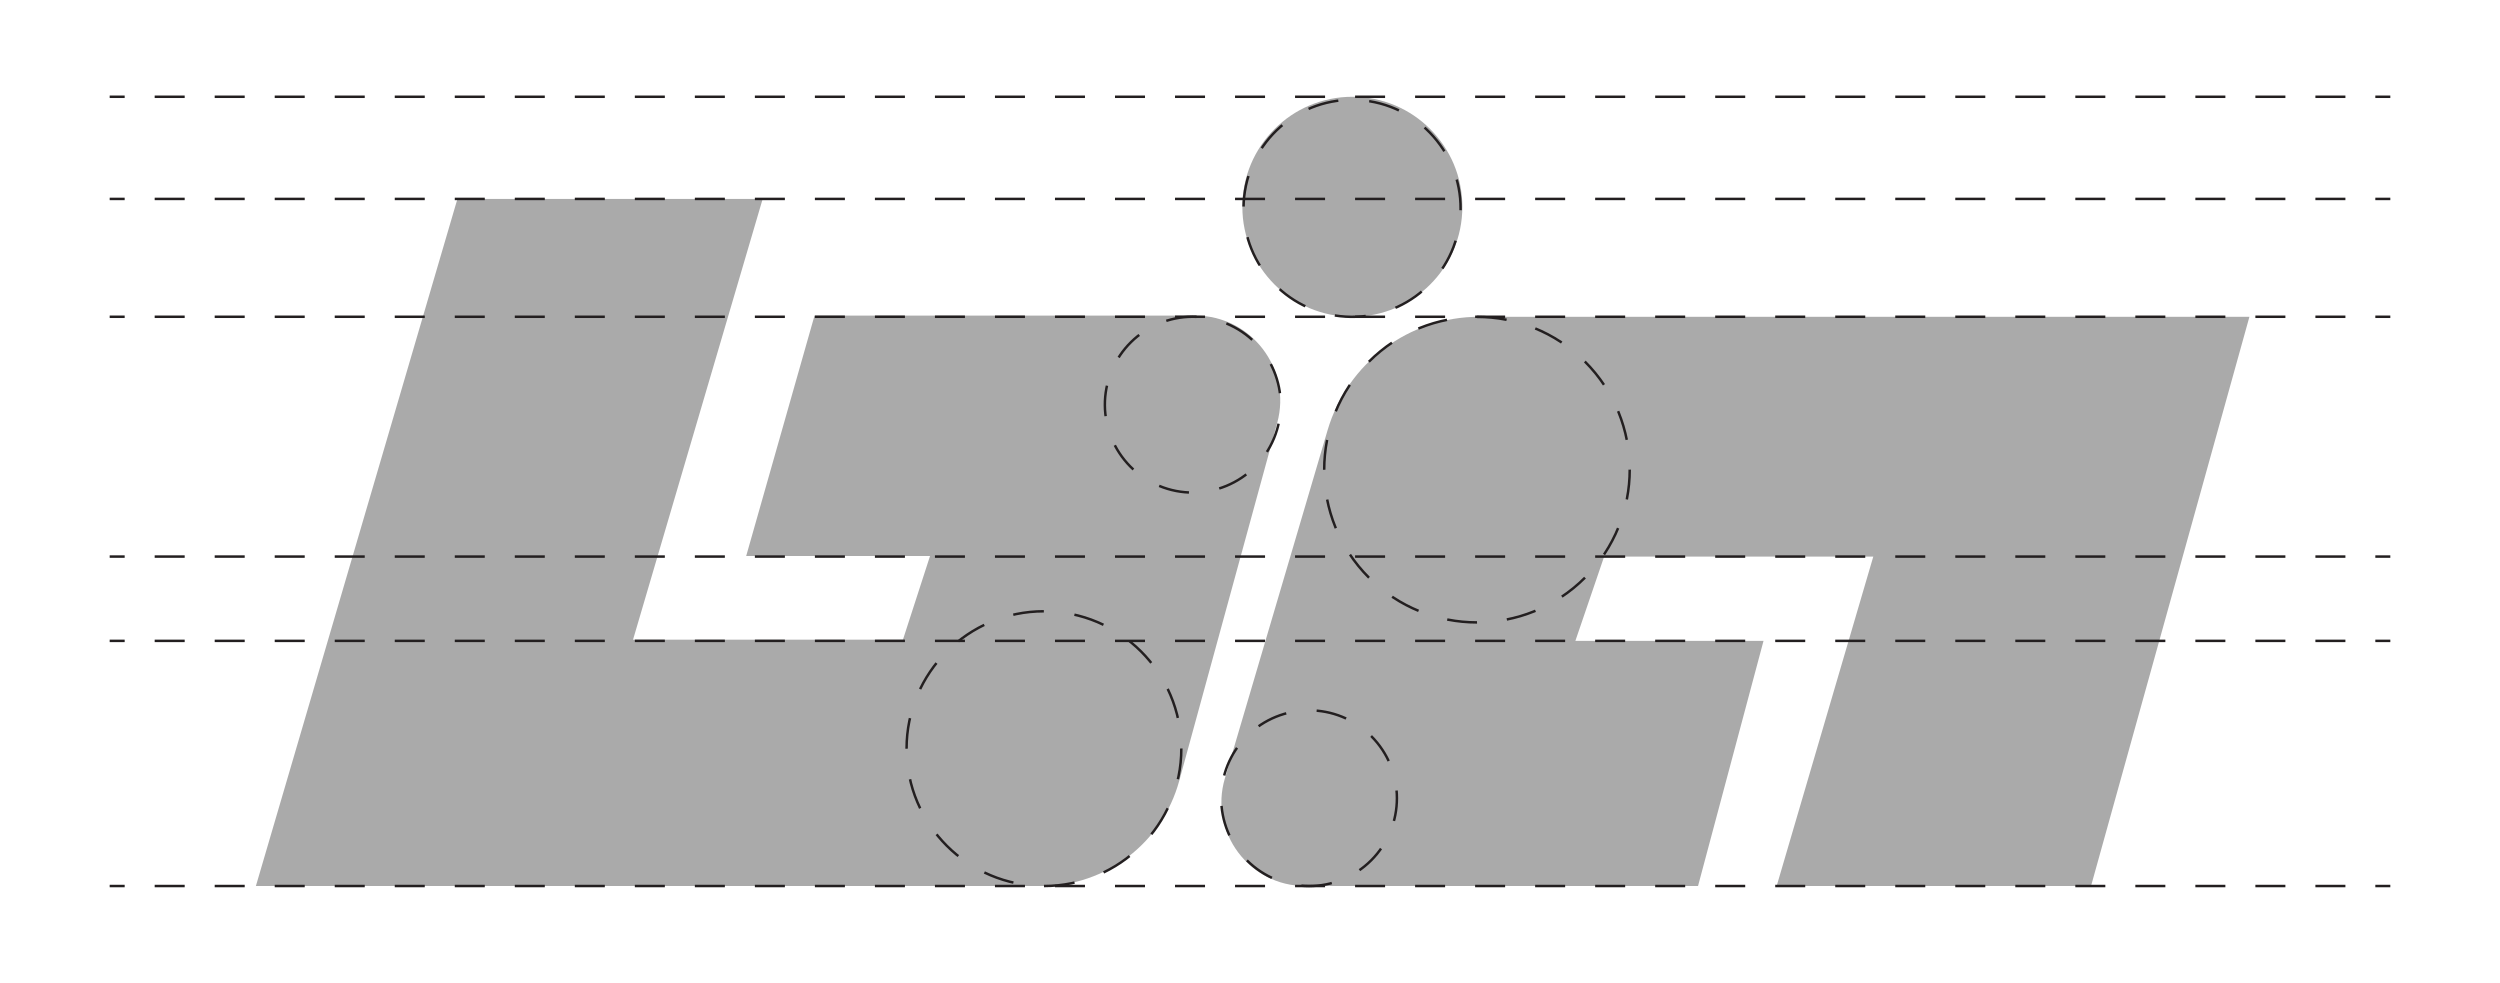
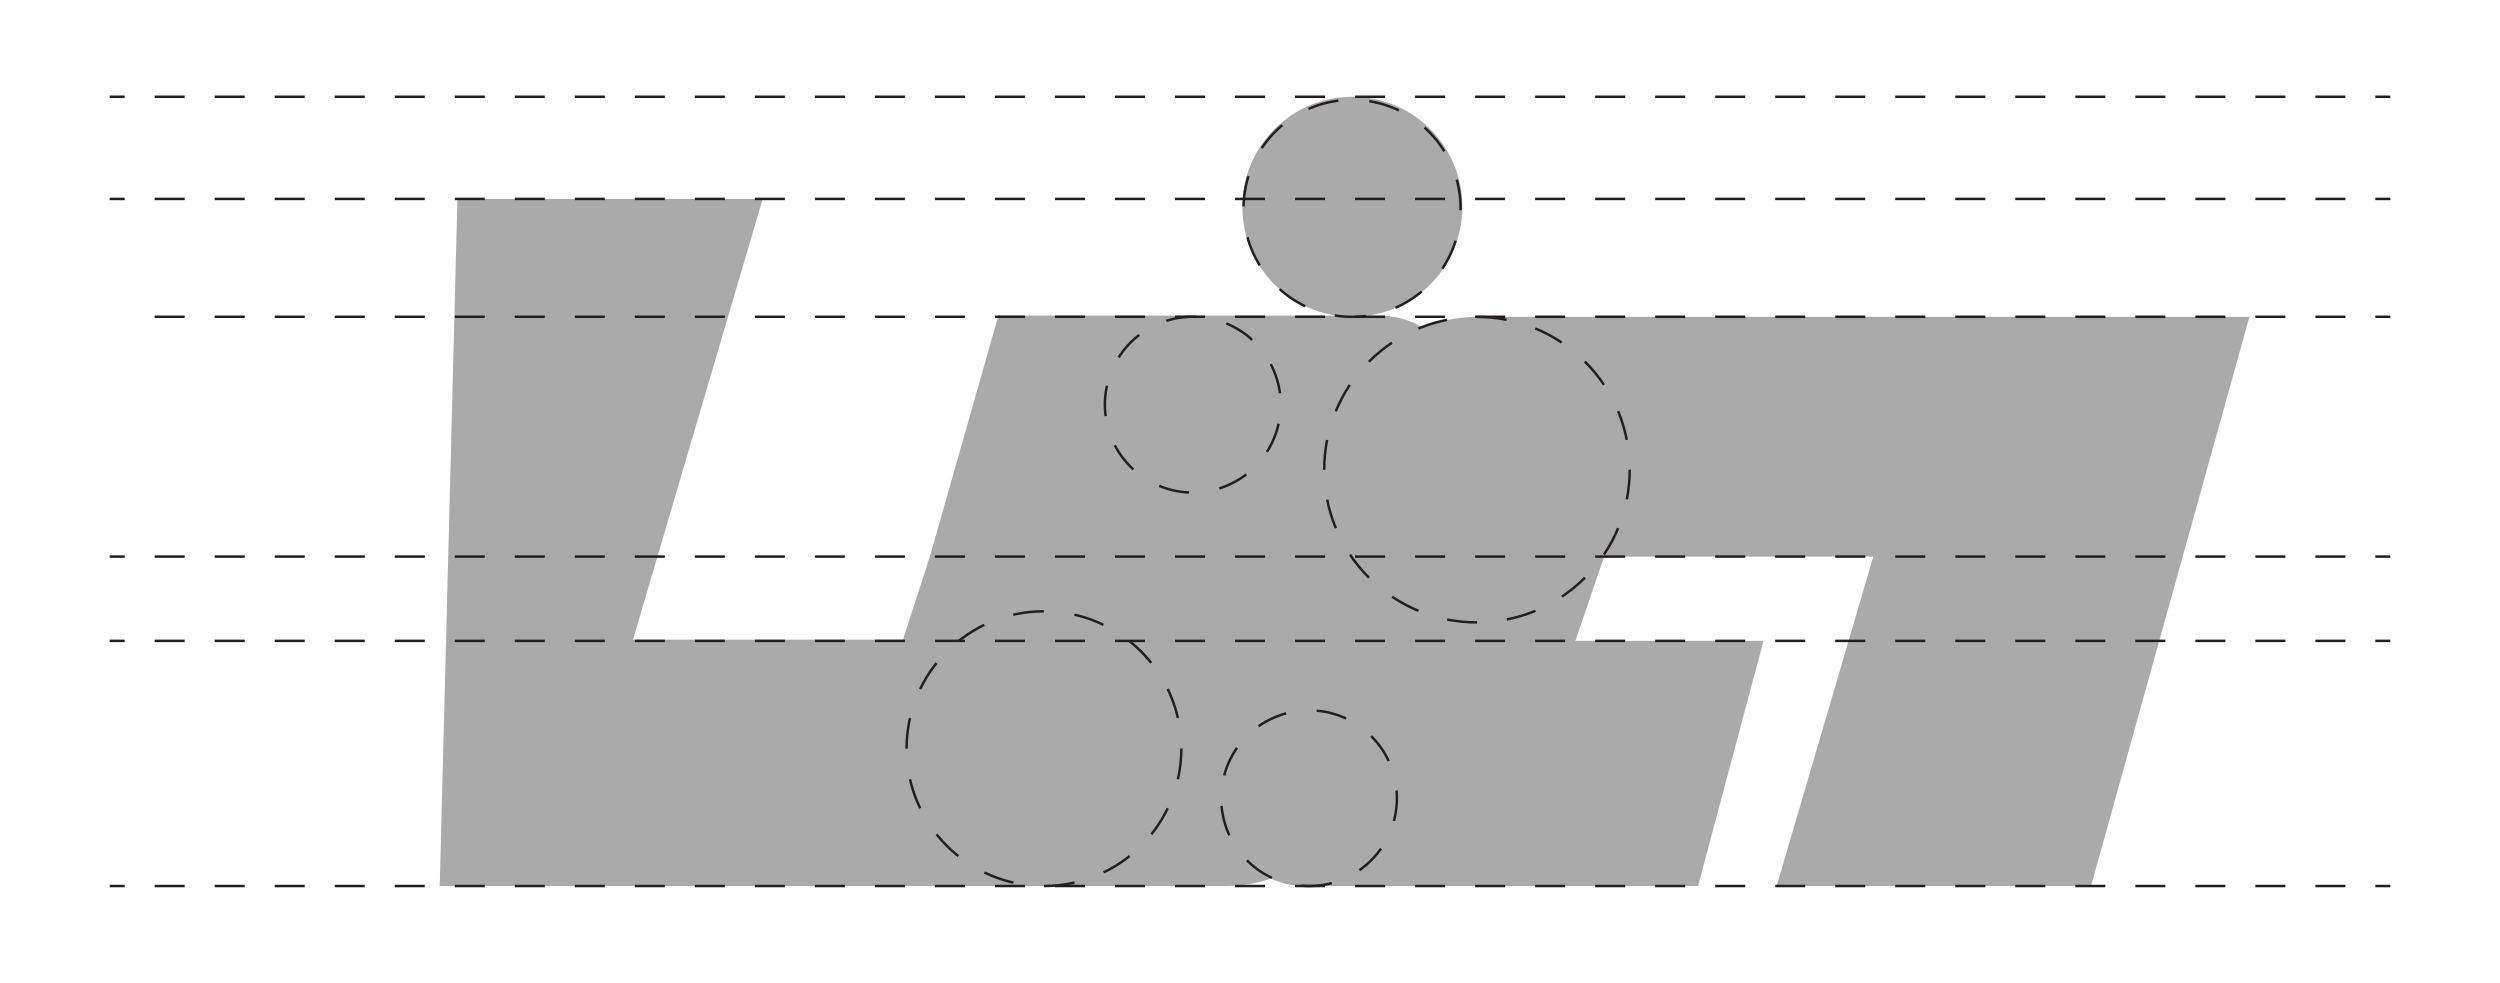
<svg xmlns="http://www.w3.org/2000/svg" version="1.1" id="Layer_1" x="0px" y="0px" viewBox="0 0 1000 393.13" style="enable-background:new 0 0 1000 393.13;" xml:space="preserve">
  <style type="text/css">
	.st0{fill:#AAAAAA;}
	.st1{fill:#231F20;}
	.st2{fill:none;stroke:#231F20;stroke-miterlimit:10;}
	.st3{fill:none;stroke:#231F20;stroke-miterlimit:10;stroke-dasharray:12.004,12.004;}
	.st4{fill:none;stroke:#231F20;stroke-miterlimit:10;stroke-dasharray:12.268,12.268;}
	.st5{fill:none;stroke:#231F20;stroke-miterlimit:10;stroke-dasharray:12.394,12.394;}
	.st6{fill:none;stroke:#231F20;stroke-miterlimit:10;stroke-dasharray:12.329,12.329;}
	.st7{fill:none;stroke:#231F20;stroke-miterlimit:10;stroke-dasharray:11.997,11.997;}
</style>
  <g>
    <g>
-       <path class="st0" d="M182.97,79.57h122.1l-51.86,176.31h107.96l10.84-33.47h-73.54l27.34-96.17h152.3    c22.41,0,38.68,21.32,32.77,42.94l-39.22,143.26c-6.79,24.79-29.31,41.97-55.01,41.97h-314.3L182.97,79.57z" />
+       <path class="st0" d="M182.97,79.57h122.1l-51.86,176.31h107.96l10.84-33.47l27.34-96.17h152.3    c22.41,0,38.68,21.32,32.77,42.94l-39.22,143.26c-6.79,24.79-29.31,41.97-55.01,41.97h-314.3L182.97,79.57z" />
      <path class="st0" d="M899.77,126.71l-63.36,227.7H710.66l38.66-131.78H641.66l-11.51,33.72h75.26l-26.2,98.06H522.13    c-22.41,0-38.52-21.55-32.18-43.05l41.09-139.3c7.93-26.89,32.62-45.35,60.65-45.35H899.77z" />
      <circle class="st0" cx="540.94" cy="82.71" r="44" />
    </g>
    <g>
      <line class="st1" x1="43.87" y1="79.57" x2="956.13" y2="79.57" />
      <g>
        <line class="st2" x1="43.87" y1="79.57" x2="49.87" y2="79.57" />
        <line class="st3" x1="61.87" y1="79.57" x2="944.13" y2="79.57" />
        <line class="st2" x1="950.13" y1="79.57" x2="956.13" y2="79.57" />
      </g>
    </g>
    <g>
      <line class="st1" x1="43.87" y1="38.71" x2="956.13" y2="38.71" />
      <g>
        <line class="st2" x1="43.87" y1="38.71" x2="49.87" y2="38.71" />
        <line class="st3" x1="61.87" y1="38.71" x2="944.13" y2="38.71" />
        <line class="st2" x1="950.13" y1="38.71" x2="956.13" y2="38.71" />
      </g>
    </g>
    <g>
      <line class="st1" x1="43.87" y1="126.71" x2="956.13" y2="126.71" />
      <g>
-         <line class="st2" x1="43.87" y1="126.71" x2="49.87" y2="126.71" />
        <line class="st3" x1="61.87" y1="126.71" x2="944.13" y2="126.71" />
        <line class="st2" x1="950.13" y1="126.71" x2="956.13" y2="126.71" />
      </g>
    </g>
    <g>
      <line class="st1" x1="43.87" y1="222.63" x2="956.13" y2="222.63" />
      <g>
        <line class="st2" x1="43.87" y1="222.63" x2="49.87" y2="222.63" />
        <line class="st3" x1="61.87" y1="222.63" x2="944.13" y2="222.63" />
        <line class="st2" x1="950.13" y1="222.63" x2="956.13" y2="222.63" />
      </g>
    </g>
    <g>
      <line class="st1" x1="43.87" y1="256.35" x2="956.13" y2="256.35" />
      <g>
        <line class="st2" x1="43.87" y1="256.35" x2="49.87" y2="256.35" />
        <line class="st3" x1="61.87" y1="256.35" x2="944.13" y2="256.35" />
        <line class="st2" x1="950.13" y1="256.35" x2="956.13" y2="256.35" />
      </g>
    </g>
    <g>
      <line class="st1" x1="43.87" y1="354.41" x2="956.13" y2="354.41" />
      <g>
        <line class="st2" x1="43.87" y1="354.41" x2="49.87" y2="354.41" />
        <line class="st3" x1="61.87" y1="354.41" x2="944.13" y2="354.41" />
        <line class="st2" x1="950.13" y1="354.41" x2="956.13" y2="354.41" />
      </g>
    </g>
    <g>
      <ellipse transform="matrix(0.707 -0.707 0.707 0.707 -72.36 463.825)" class="st4" cx="523.71" cy="319.26" rx="35.15" ry="35.15" />
    </g>
    <g>
      <ellipse transform="matrix(0.383 -0.924 0.924 0.383 144.88 540.562)" class="st4" cx="476.94" cy="161.87" rx="35.15" ry="35.15" />
    </g>
    <g>
      <ellipse transform="matrix(0.16 -0.987 0.987 0.16 372.058 603.911)" class="st5" cx="540.94" cy="83.3" rx="43.41" ry="43.41" />
    </g>
    <g>
      <circle class="st6" cx="417.58" cy="299.46" r="54.95" />
    </g>
    <g>
      <ellipse transform="matrix(0.707 -0.707 0.707 0.707 40.25 472.821)" class="st7" cx="590.87" cy="187.82" rx="61.11" ry="61.11" />
    </g>
  </g>
</svg>